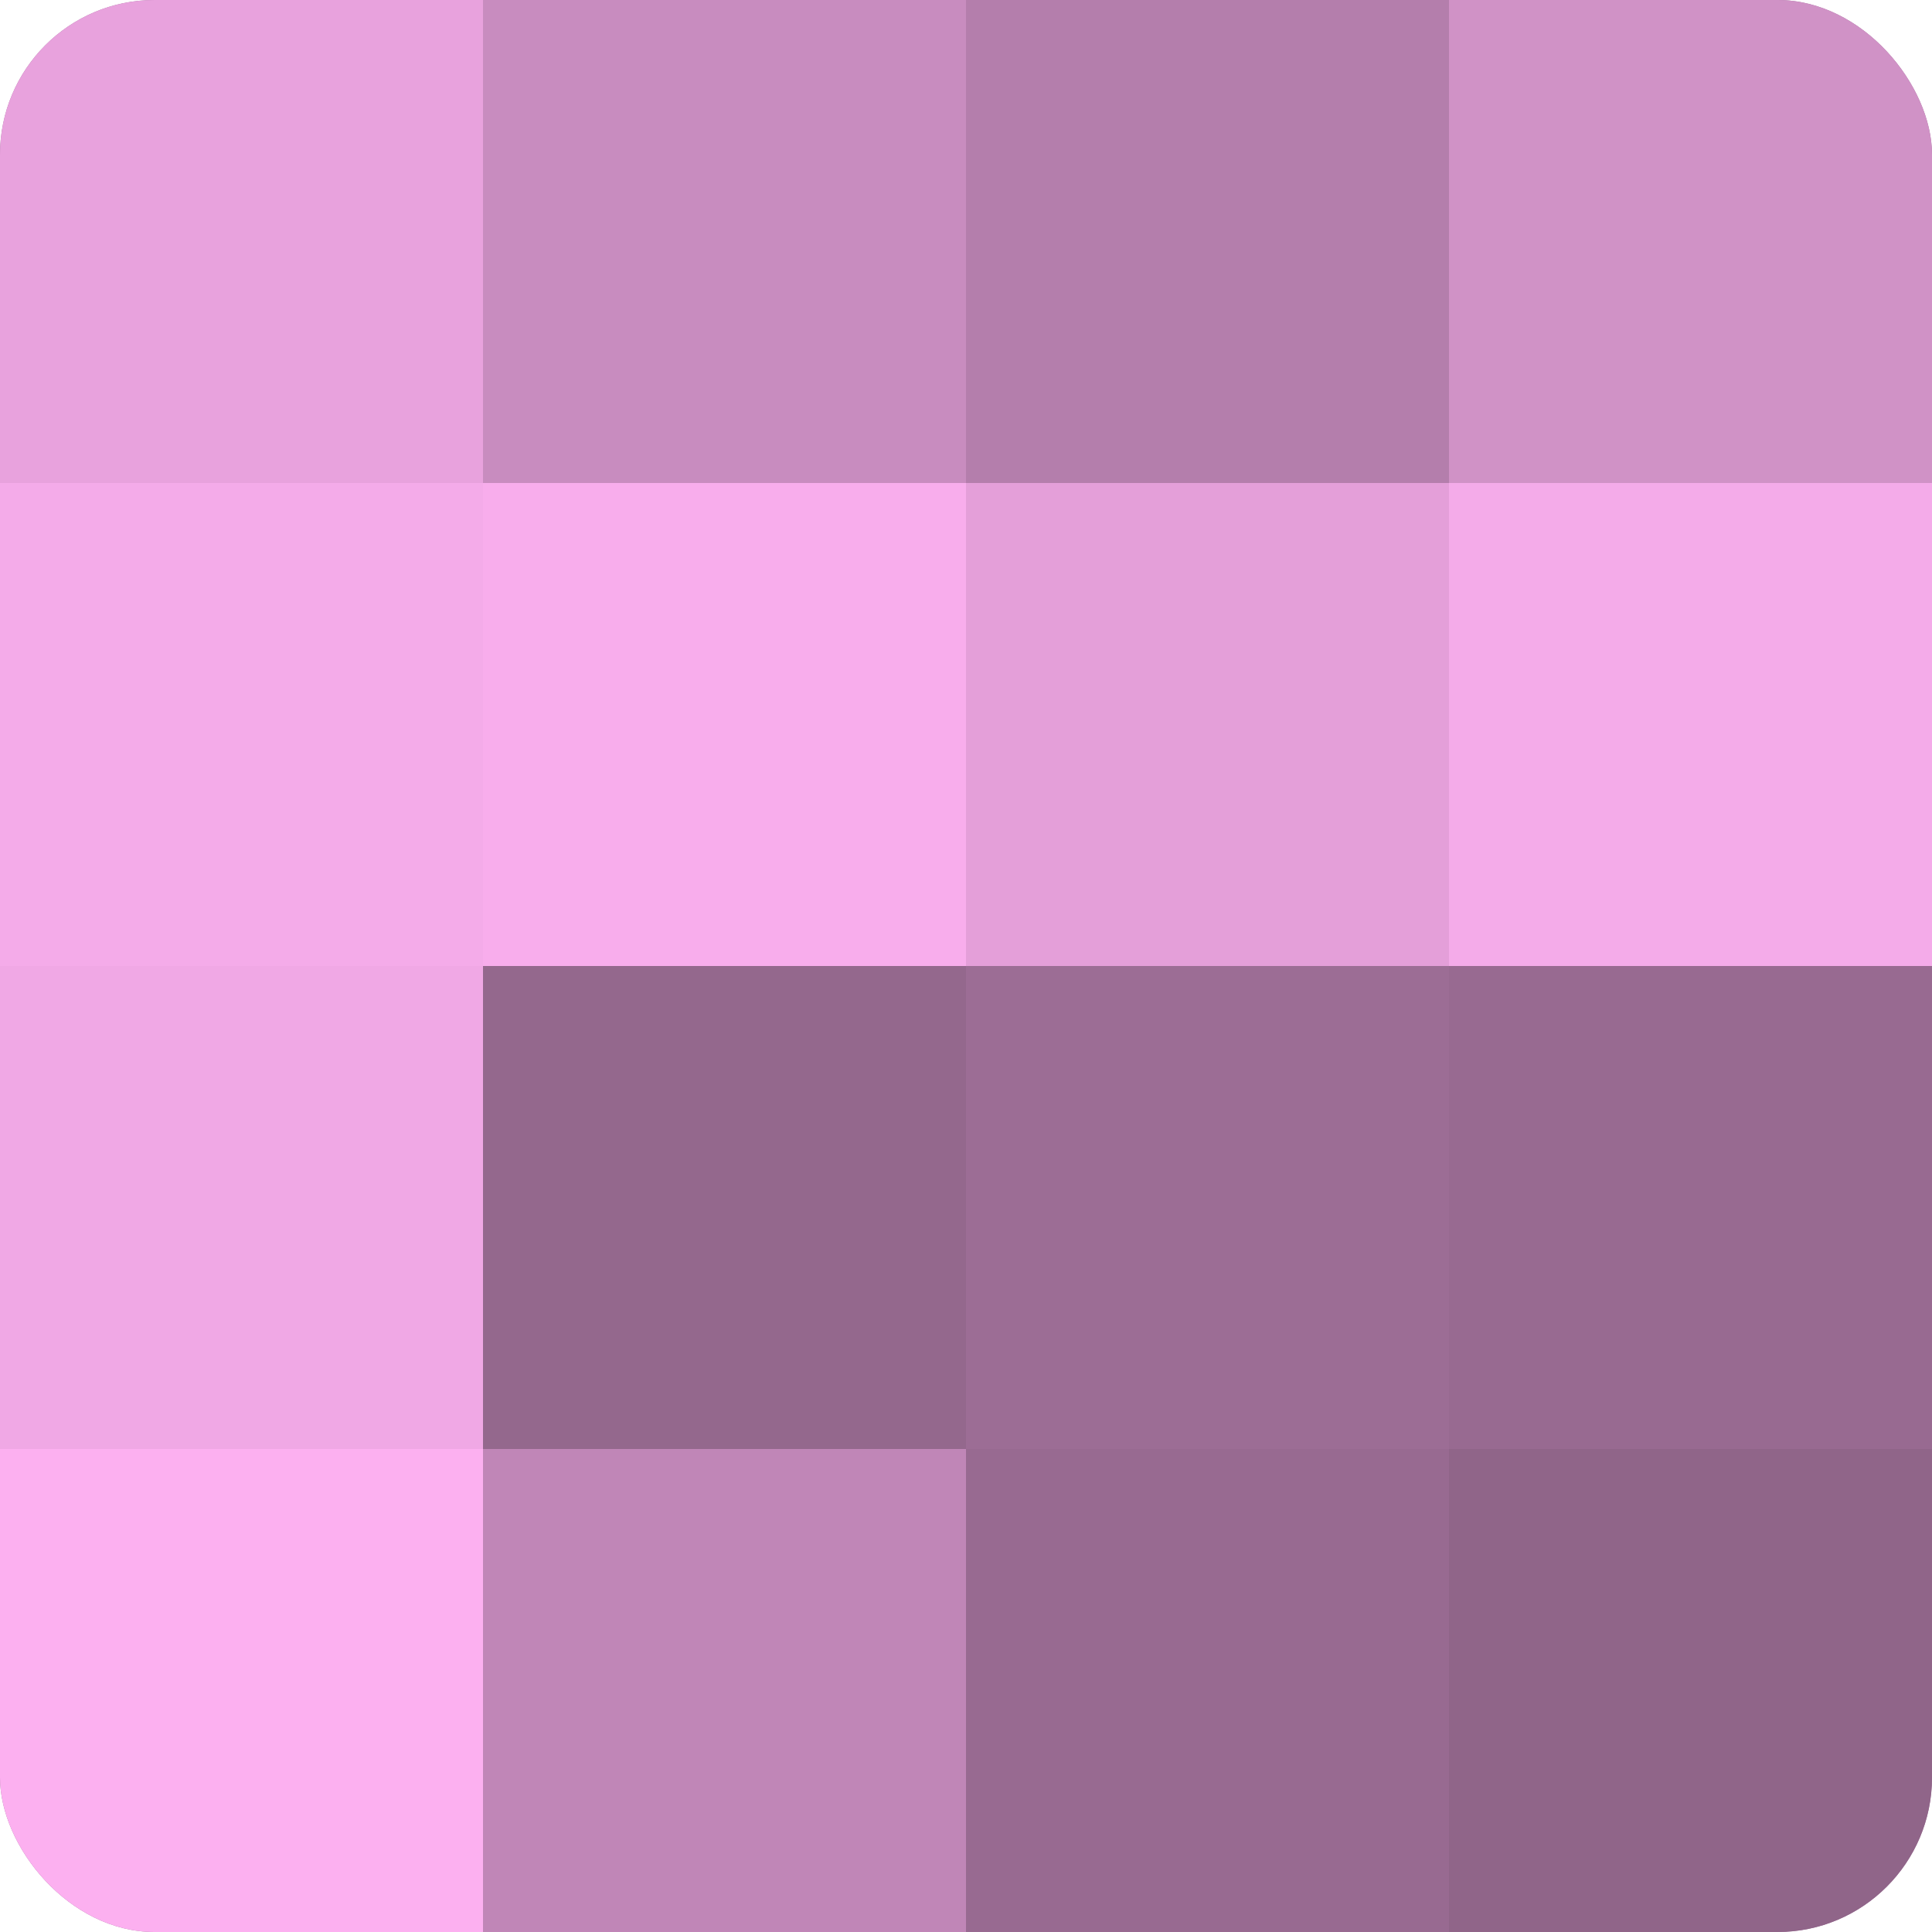
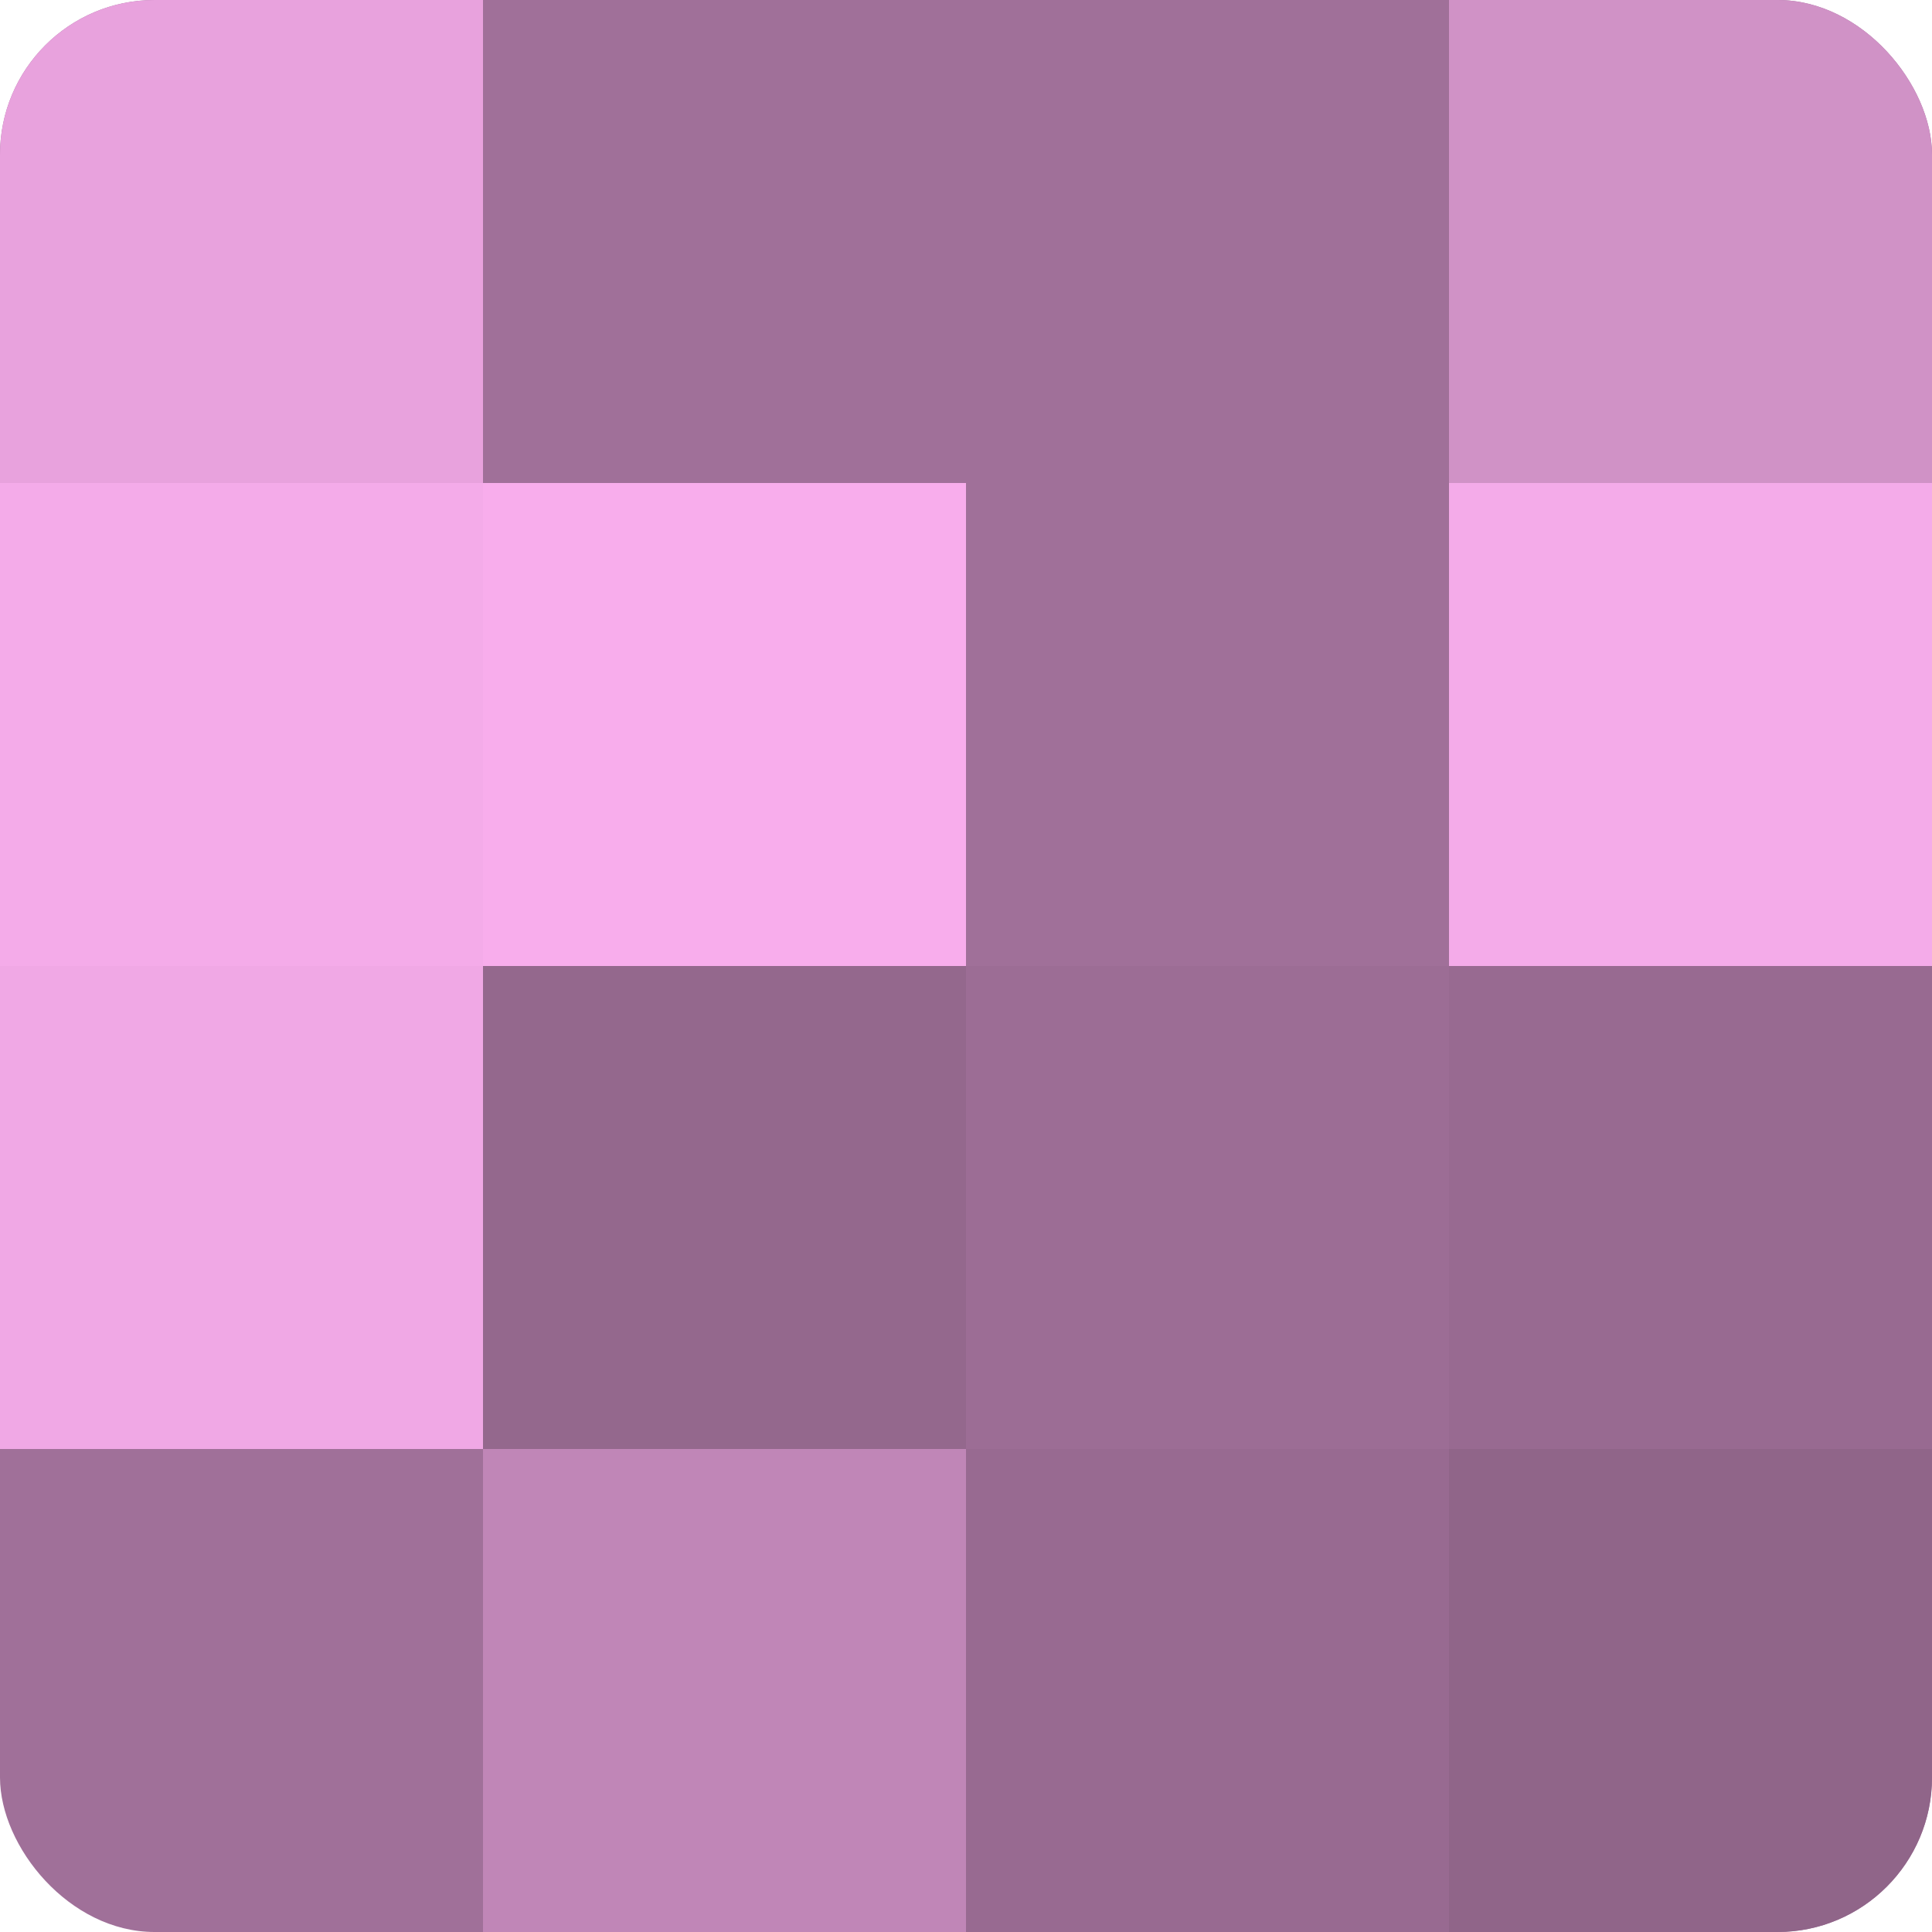
<svg xmlns="http://www.w3.org/2000/svg" width="60" height="60" viewBox="0 0 100 100" preserveAspectRatio="xMidYMid meet">
  <defs>
    <clipPath id="c" width="100" height="100">
      <rect width="100" height="100" rx="8" ry="8" />
    </clipPath>
  </defs>
  <g clip-path="url(#c)">
    <rect width="100" height="100" fill="#a07099" />
    <rect width="25" height="25" fill="#e8a2dd" />
    <rect y="25" width="25" height="25" fill="#f4abe9" />
    <rect y="50" width="25" height="25" fill="#f0a8e5" />
-     <rect y="75" width="25" height="25" fill="#fcb0f0" />
-     <rect x="25" width="25" height="25" fill="#c88cbf" />
    <rect x="25" y="25" width="25" height="25" fill="#f8adec" />
    <rect x="25" y="50" width="25" height="25" fill="#94688d" />
    <rect x="25" y="75" width="25" height="25" fill="#c086b7" />
-     <rect x="50" width="25" height="25" fill="#b47eac" />
-     <rect x="50" y="25" width="25" height="25" fill="#e49fd9" />
    <rect x="50" y="50" width="25" height="25" fill="#9c6d95" />
    <rect x="50" y="75" width="25" height="25" fill="#986a91" />
    <rect x="75" width="25" height="25" fill="#d092c6" />
    <rect x="75" y="25" width="25" height="25" fill="#f4abe9" />
    <rect x="75" y="50" width="25" height="25" fill="#986a91" />
    <rect x="75" y="75" width="25" height="25" fill="#906589" />
  </g>
</svg>